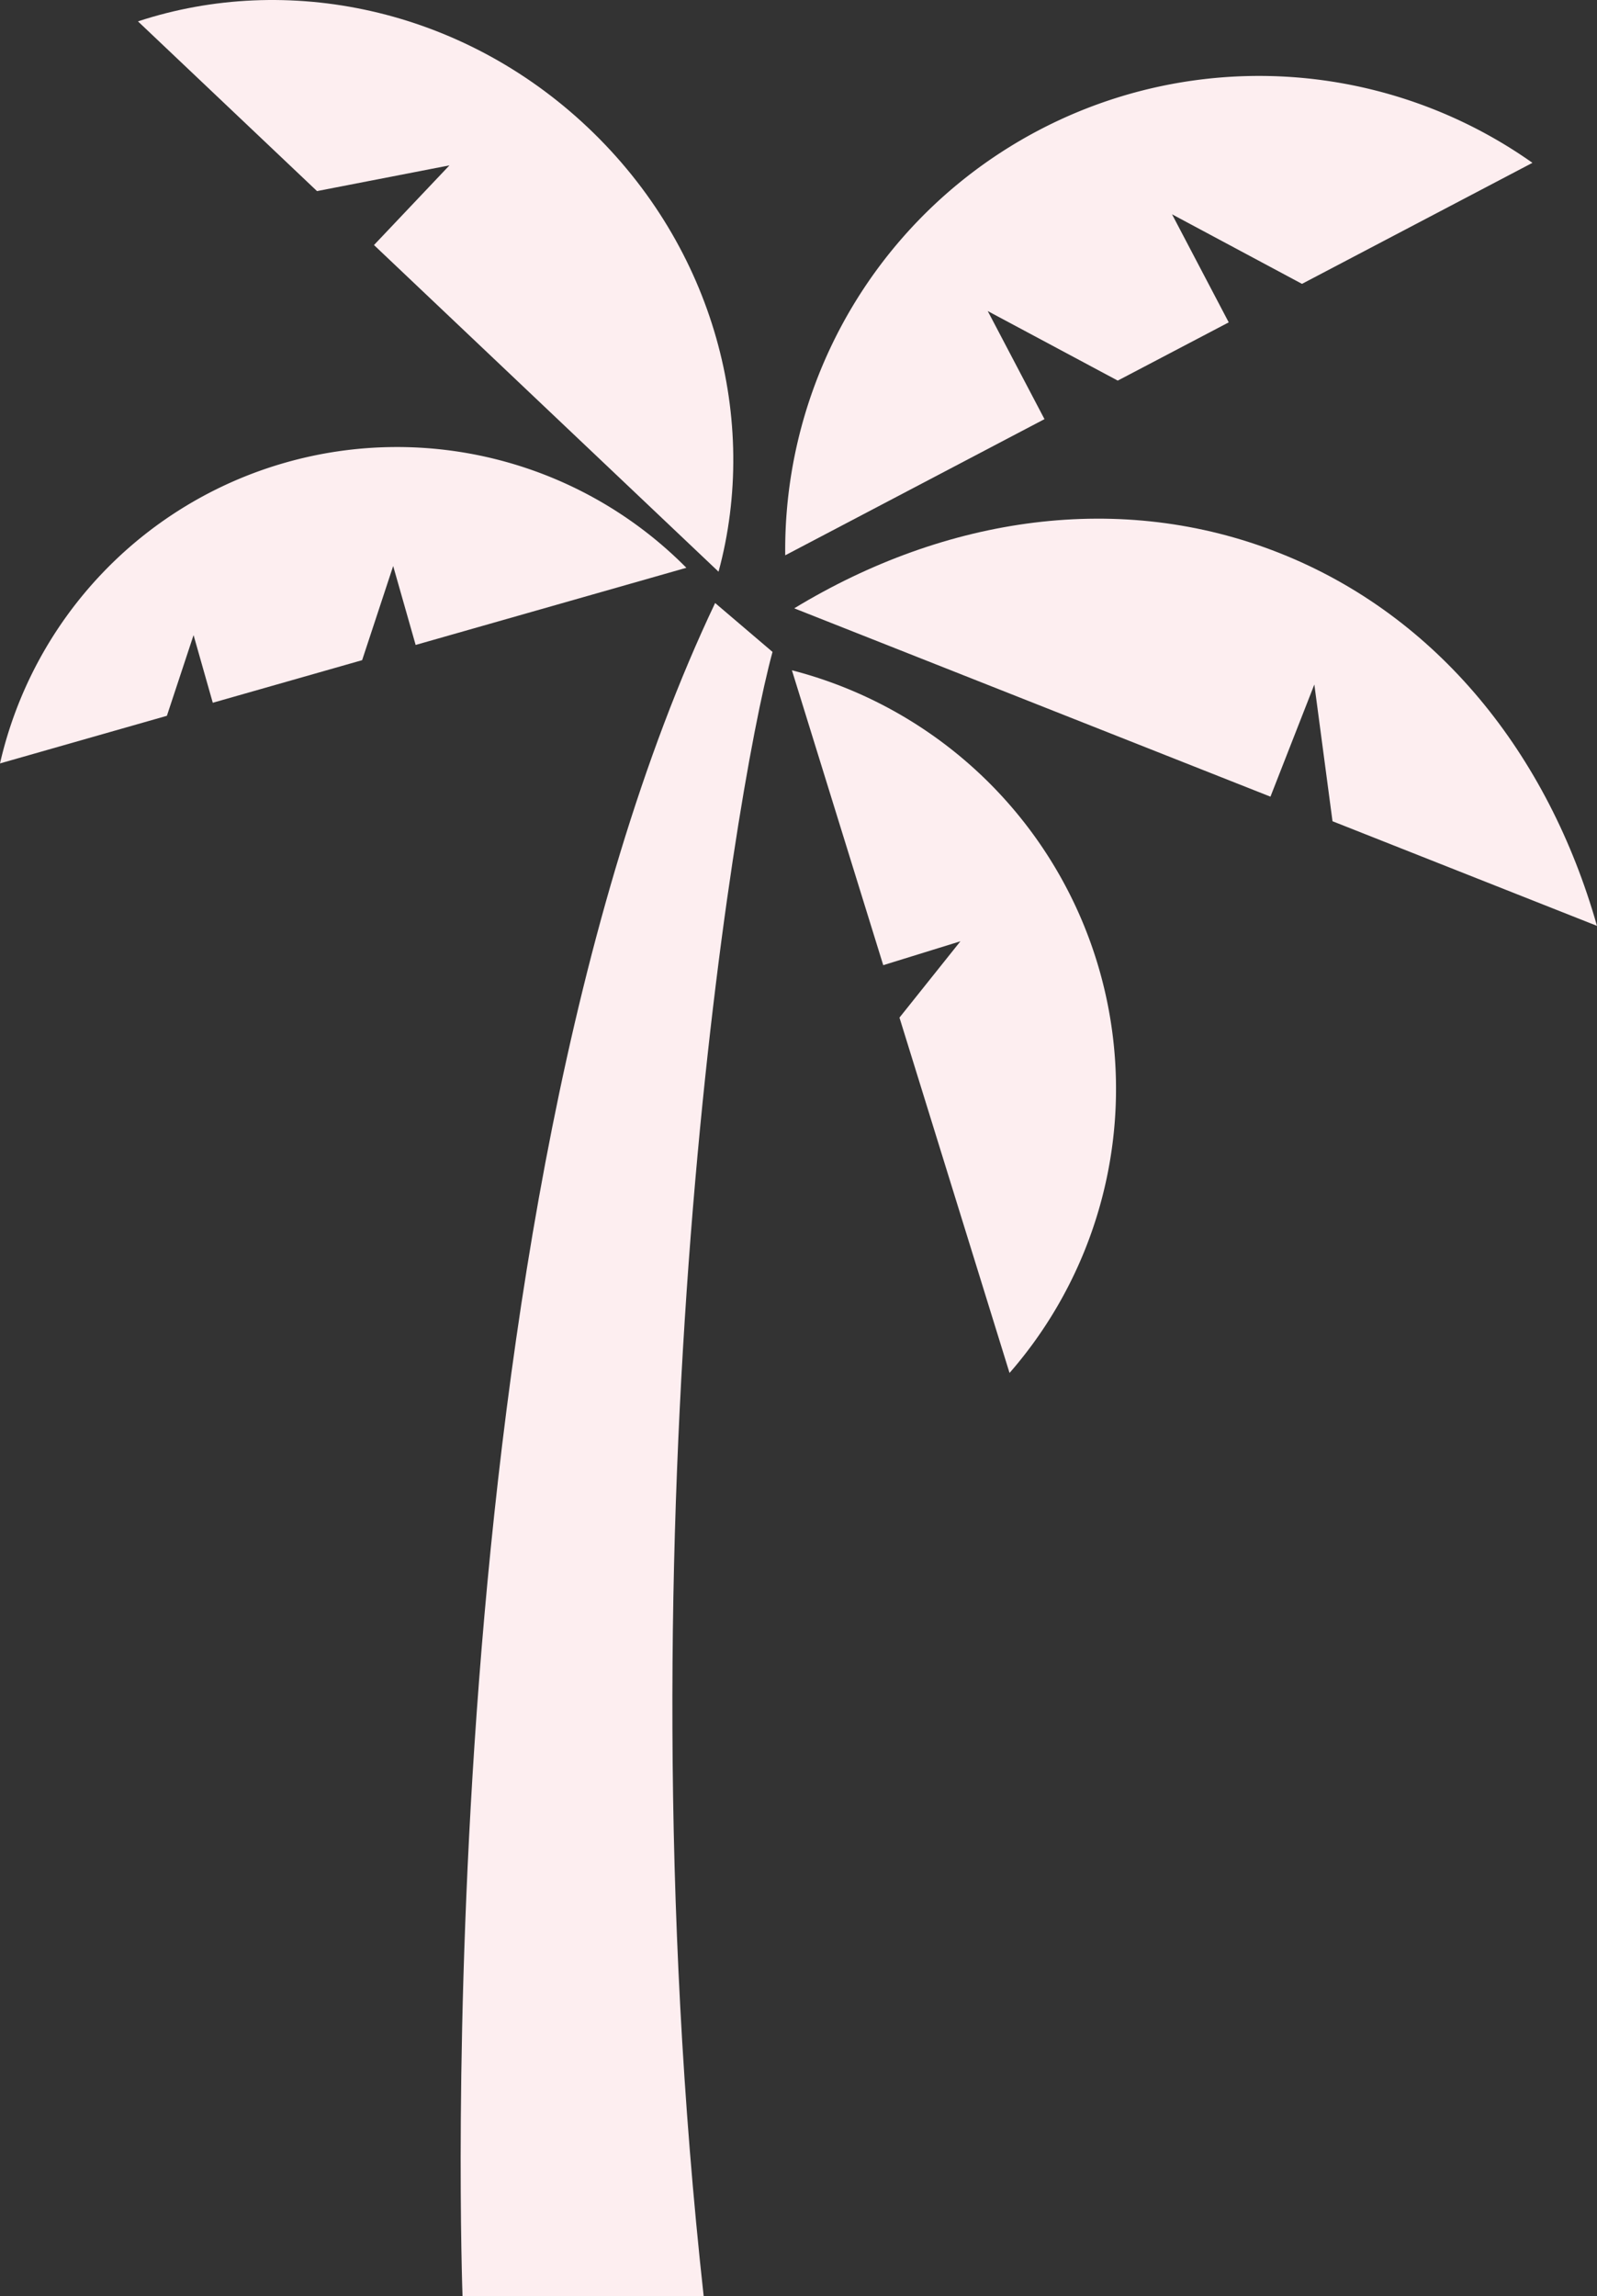
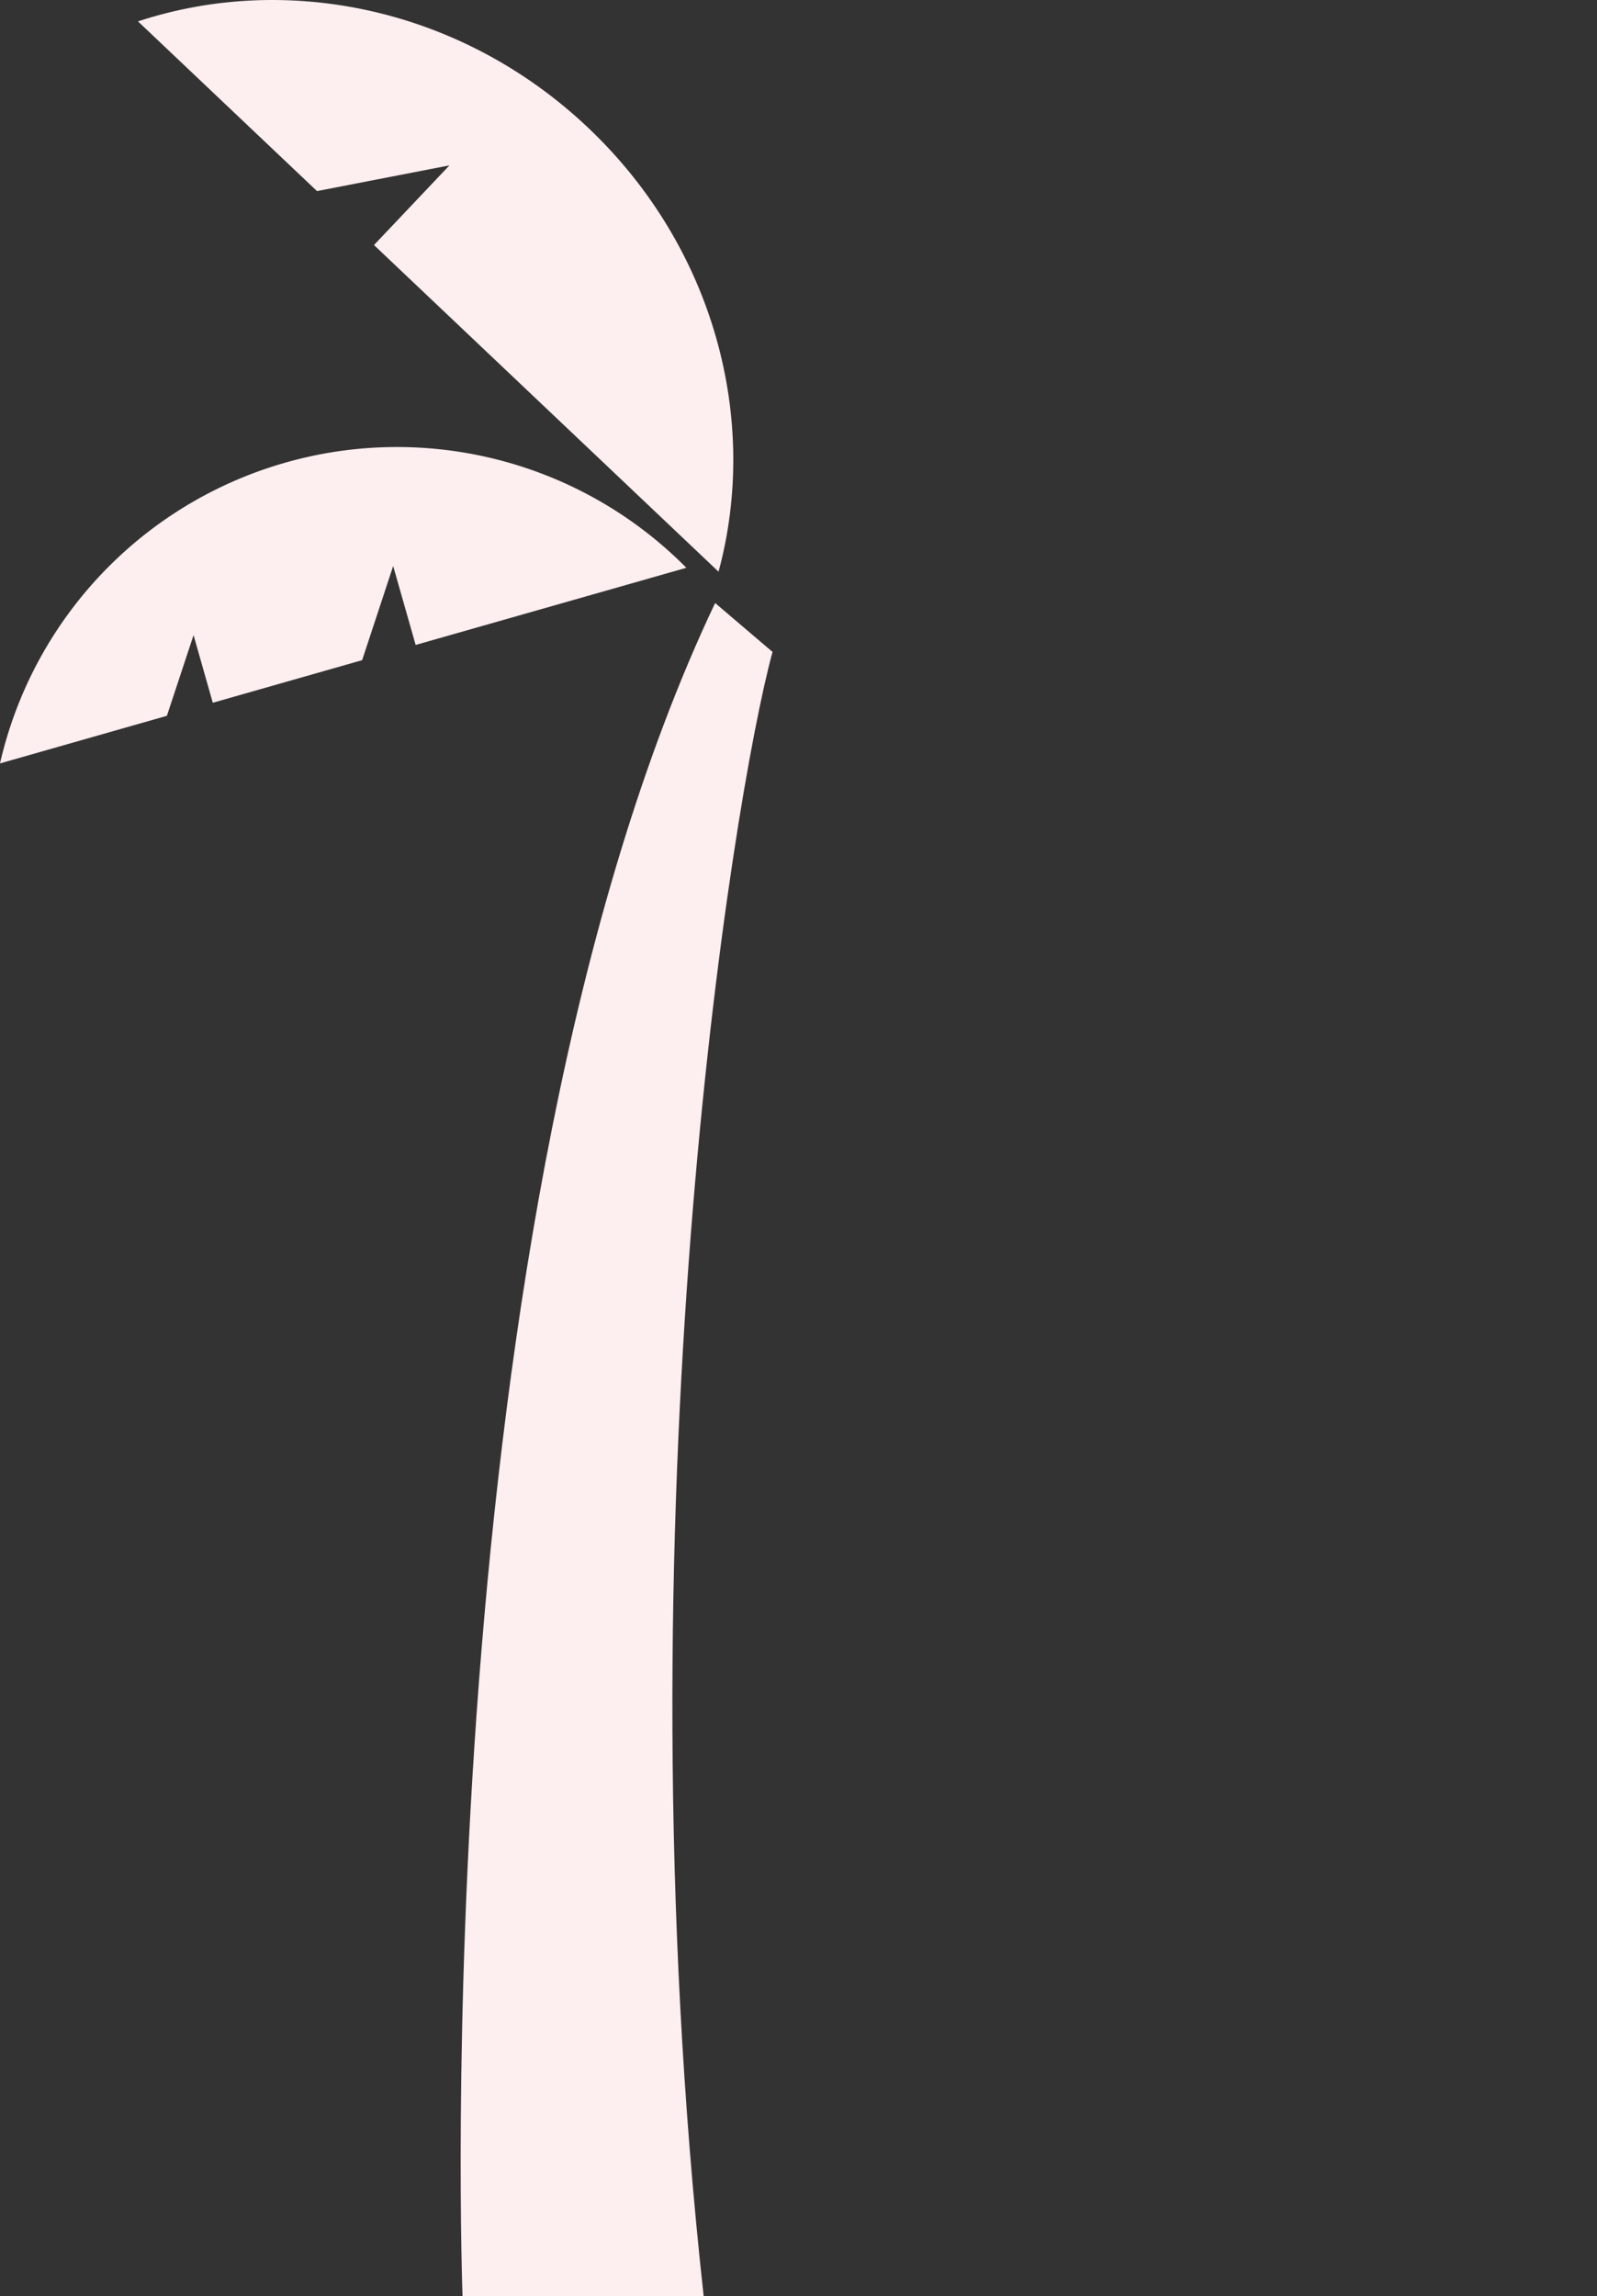
<svg xmlns="http://www.w3.org/2000/svg" id="グループ_19210" data-name="グループ 19210" width="287.434" height="413.113" viewBox="0 0 287.434 413.113">
  <rect x="0" y="0" width="287.434" height="413.113" fill="#333333" stroke="none" />
-   <path id="パス_15862" data-name="パス 15862" d="M255.878,135.146l16.437,53.062,13.891-4.3-10.97,13.732,19.811,63.937a77.773,77.773,0,0,0-39.168-126.428Z" transform="translate(-113.346 -14.551)" fill="#fdeef0" />
-   <path id="パス_15863" data-name="パス 15863" d="M343.533,119.121c-28.521-11.276-60.016-6.611-87.316,9.958l85.713,33.888,7.9-20.179,3.27,24.6,47.6,18.824C391.95,155.377,372.056,130.4,343.533,119.121Z" transform="translate(-113.269 -19.628)" fill="#fdeef0" />
-   <path id="パス_15864" data-name="パス 15864" d="M291.351,90.428l23.4,12.512L334.724,92.46,324.517,73.016,347.91,85.533l41.478-21.776A85.277,85.277,0,0,0,254.9,134.372l46.662-24.5Z" transform="translate(-113.572 -34.46)" fill="#fdeef0" />
  <path id="パス_15865" data-name="パス 15865" d="M216.148,66.755,202.567,81.089l62.015,58.773c7.38-27.229-.678-58.282-23.468-79.875s-54.239-27.972-81.024-19.141l32.222,30.536Z" transform="translate(-135.256 -37)" fill="#fdeef0" />
  <path id="パス_15866" data-name="パス 15866" d="M191.235,105.269a73.267,73.267,0,0,0-51.356,54.117l30.038-8.567,4.8-14.519,3.459,12.172,26.88-7.662,5.588-16.94,4.044,14.2,48.725-13.882A73.286,73.286,0,0,0,191.235,105.269Z" transform="translate(-139.879 -22.03)" fill="#fdeef0" />
  <path id="パス_15867" data-name="パス 15867" d="M263.487,134.1l-10.33-8.8c-52.694,110.935-45.464,304.622-45.464,304.622h43.4C235.588,289.054,256.258,160.508,263.487,134.1Z" transform="translate(-124.445 -16.804)" fill="#fdeef0" />
</svg>